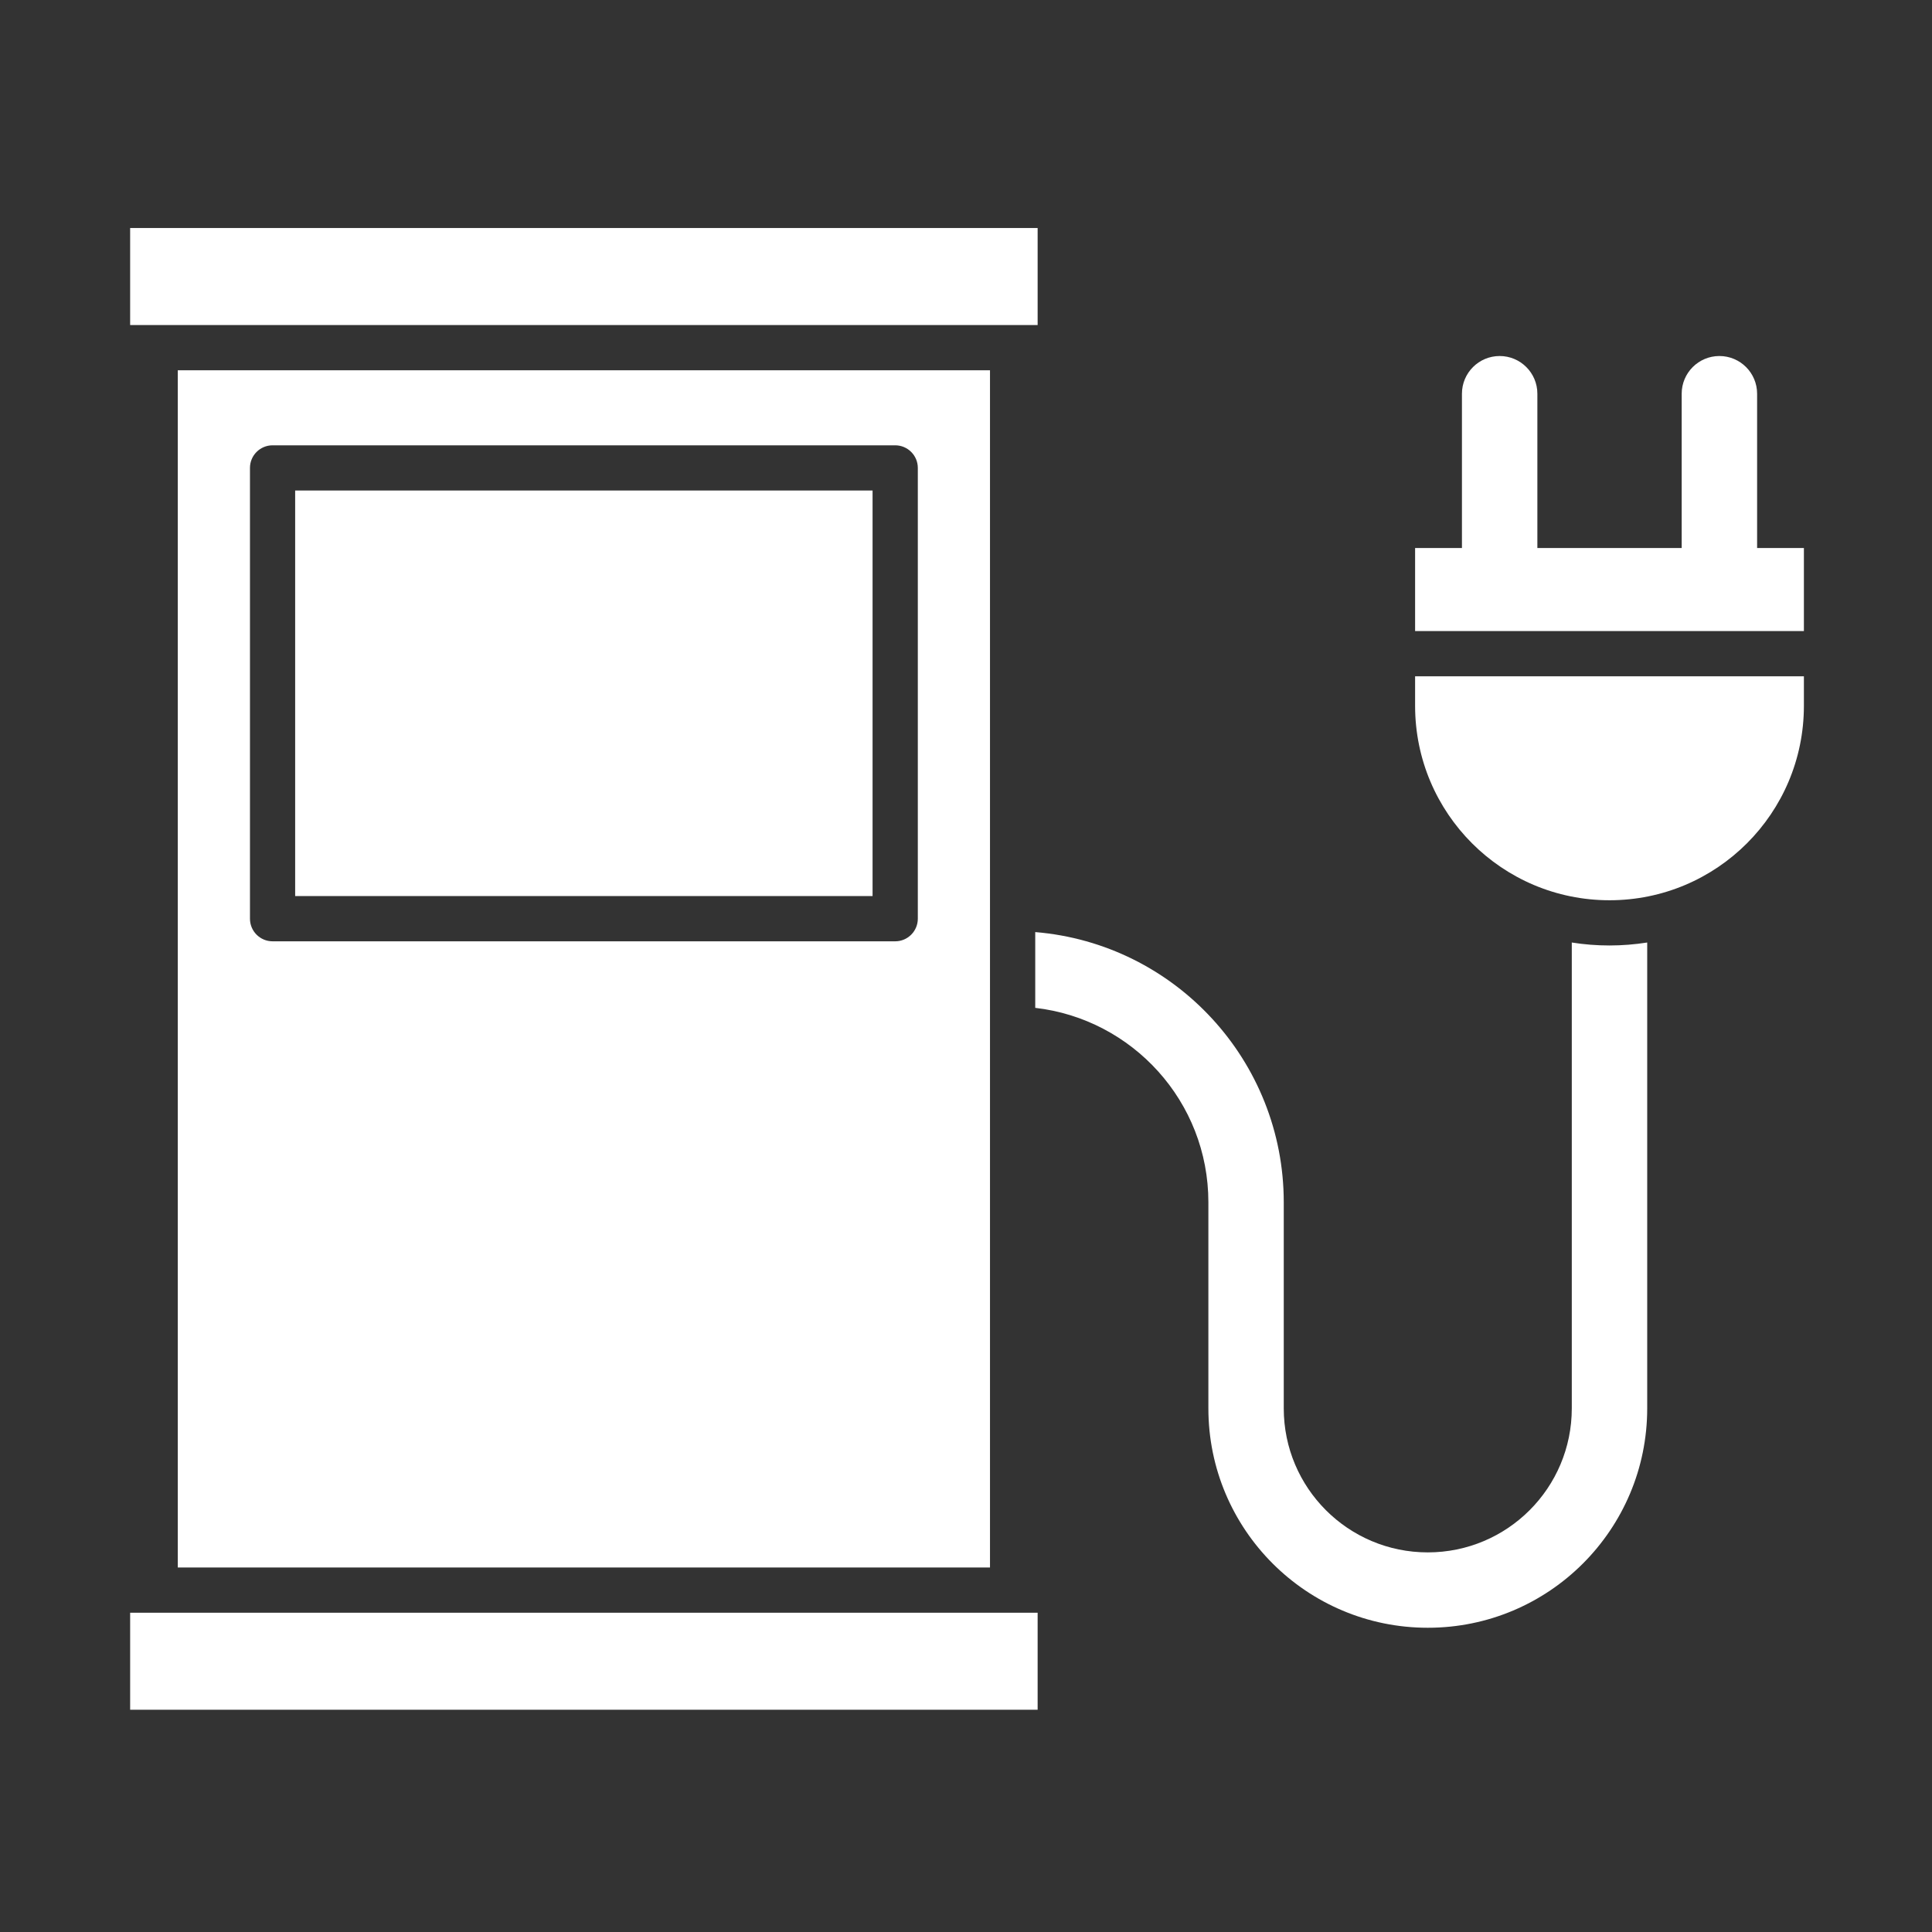
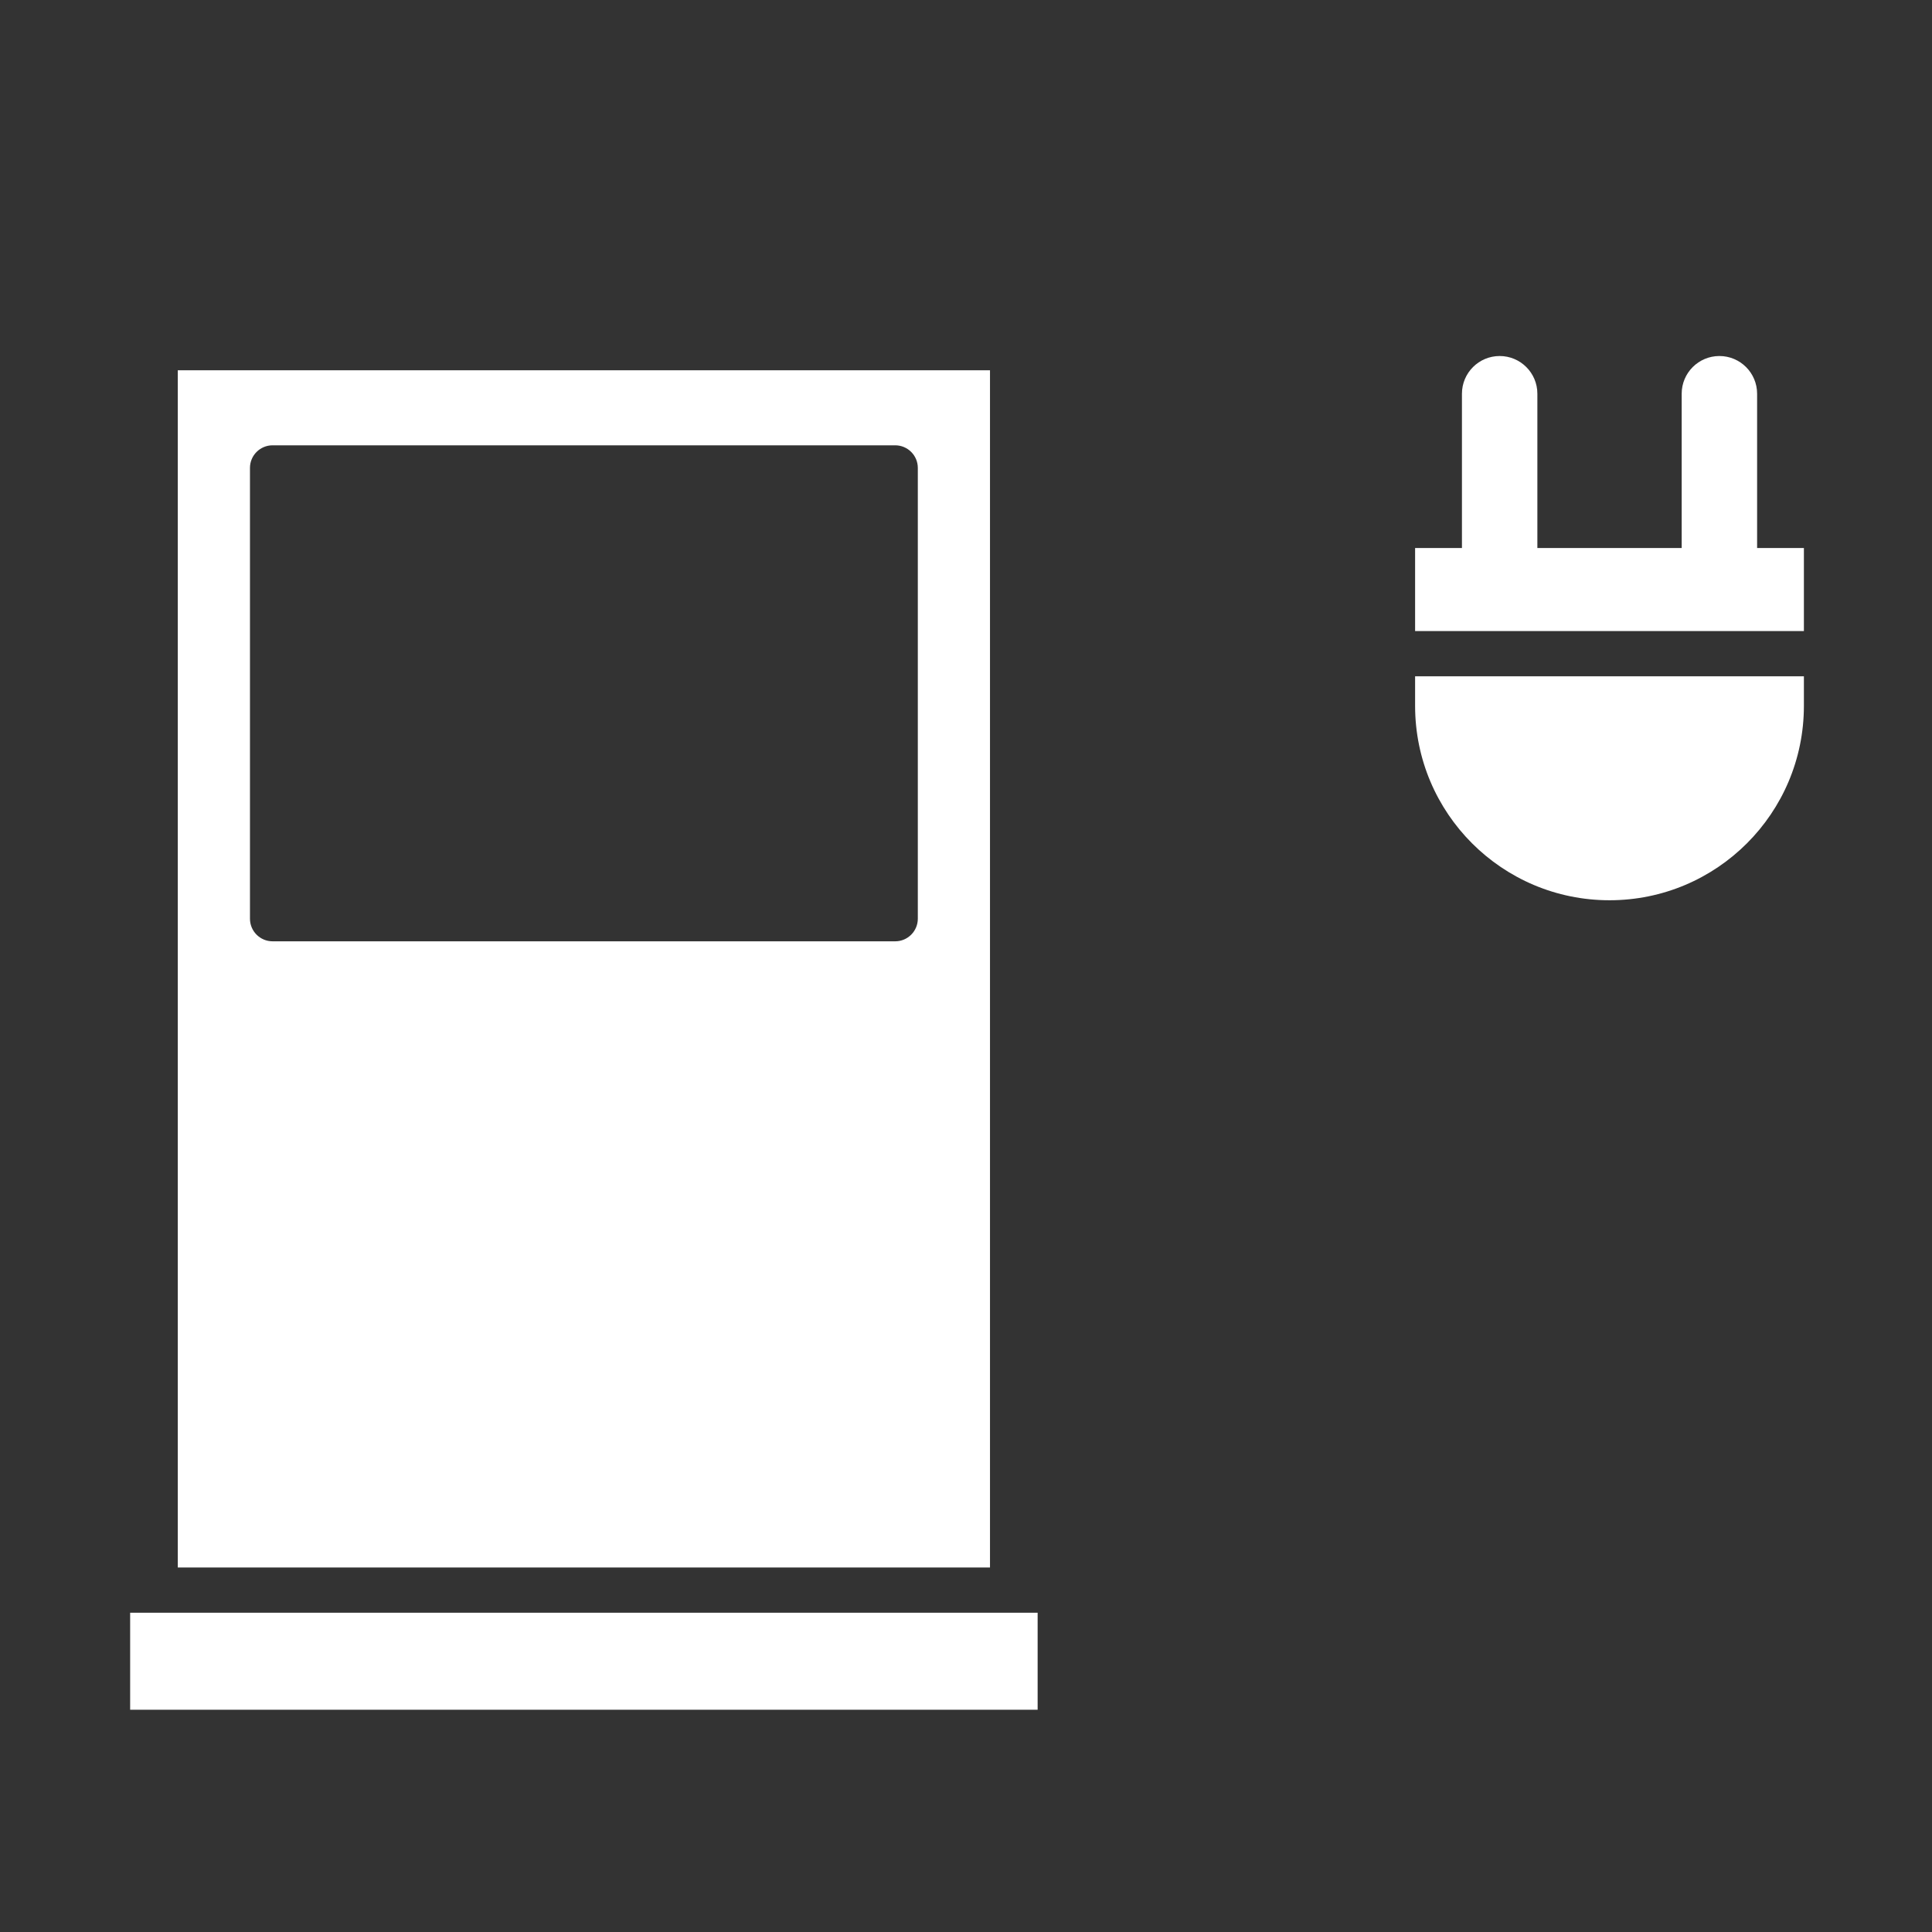
<svg xmlns="http://www.w3.org/2000/svg" height="300" viewBox="0 0 3873 3873" width="300" version="1.1">
  <rect x="0" y="0" width="3873" height="3873" fill="#333333" stroke="none" />
  <g transform="matrix(1,0,0,1,0,0)">
    <g id="Layer_1">
      <g>
-         <path d="m3150.9 1889.4v933.9c0 159.5-129.2 288.7-288.7 288.7s-288.7-129.2-288.7-288.7v-413.1c0-283.3-217.6-518.5-498.2-541.7v151.9c194.7 22.4 347.1 187.7 347.1 389.8v413.1c0 242.9 196.9 439.8 439.9 439.8 242.9 0 439.8-196.9 439.8-439.8v-933.9c-50.1 7.9-101.1 8-151.2 0z" fill="#ffffff" fill-opacity="1" stroke="none" />
        <path d="m3226.5 1804.7c-215.2 0-389.7-174.5-389.7-389.7v-59.2h779.4v59.2c0 215.2-174.5 389.7-389.7 389.7zm-389.7-539.6v-166.5h779.4v166.5z" fill-rule="evenodd" fill="#ffffff" fill-opacity="1" stroke="none" />
        <path d="m2930.7 1098.7c0 41.7 33.8 75.6 75.6 75.6 41.7 0 75.6-33.8 75.6-75.6v-309.4c0-41.7-33.8-75.6-75.6-75.6-41.7 0-75.6 33.8-75.6 75.6z" fill="#ffffff" fill-opacity="1" stroke="none" />
        <path d="m3371.2 1098.7c0 41.7 33.8 75.6 75.6 75.6 41.7 0 75.6-33.8 75.6-75.6v-309.4c0-41.7-33.8-75.6-75.6-75.6-41.7 0-75.6 33.8-75.6 75.6z" fill="#ffffff" fill-opacity="1" stroke="none" />
        <g>
-           <path d="m2080.1 651.6v-194.5h-1819.2v194.5z" fill="#ffffff" fill-opacity="1" stroke="none" />
-           <path d="m591.7 983.3h1157.5v813h-1157.5z" fill="#ffffff" fill-opacity="1" stroke="none" />
          <path d="m356.4 742.3v2400h1628.2v-2400zm1438.2 1144.7h-1248.2c-25 0-45.3-20.3-45.3-45.3v-903.7c0-25 20.3-45.3 45.3-45.3h1248.2c25 0 45.3 20.3 45.3 45.3v903.7c0 25-20.3 45.3-45.3 45.3z" fill="#ffffff" fill-opacity="1" stroke="none" />
          <path d="m260.9 3233v194.5h1819.2v-194.5c-211.8 0-1607.4 0-1819.2 0z" fill="#ffffff" fill-opacity="1" stroke="none" />
        </g>
      </g>
    </g>
  </g>
</svg>